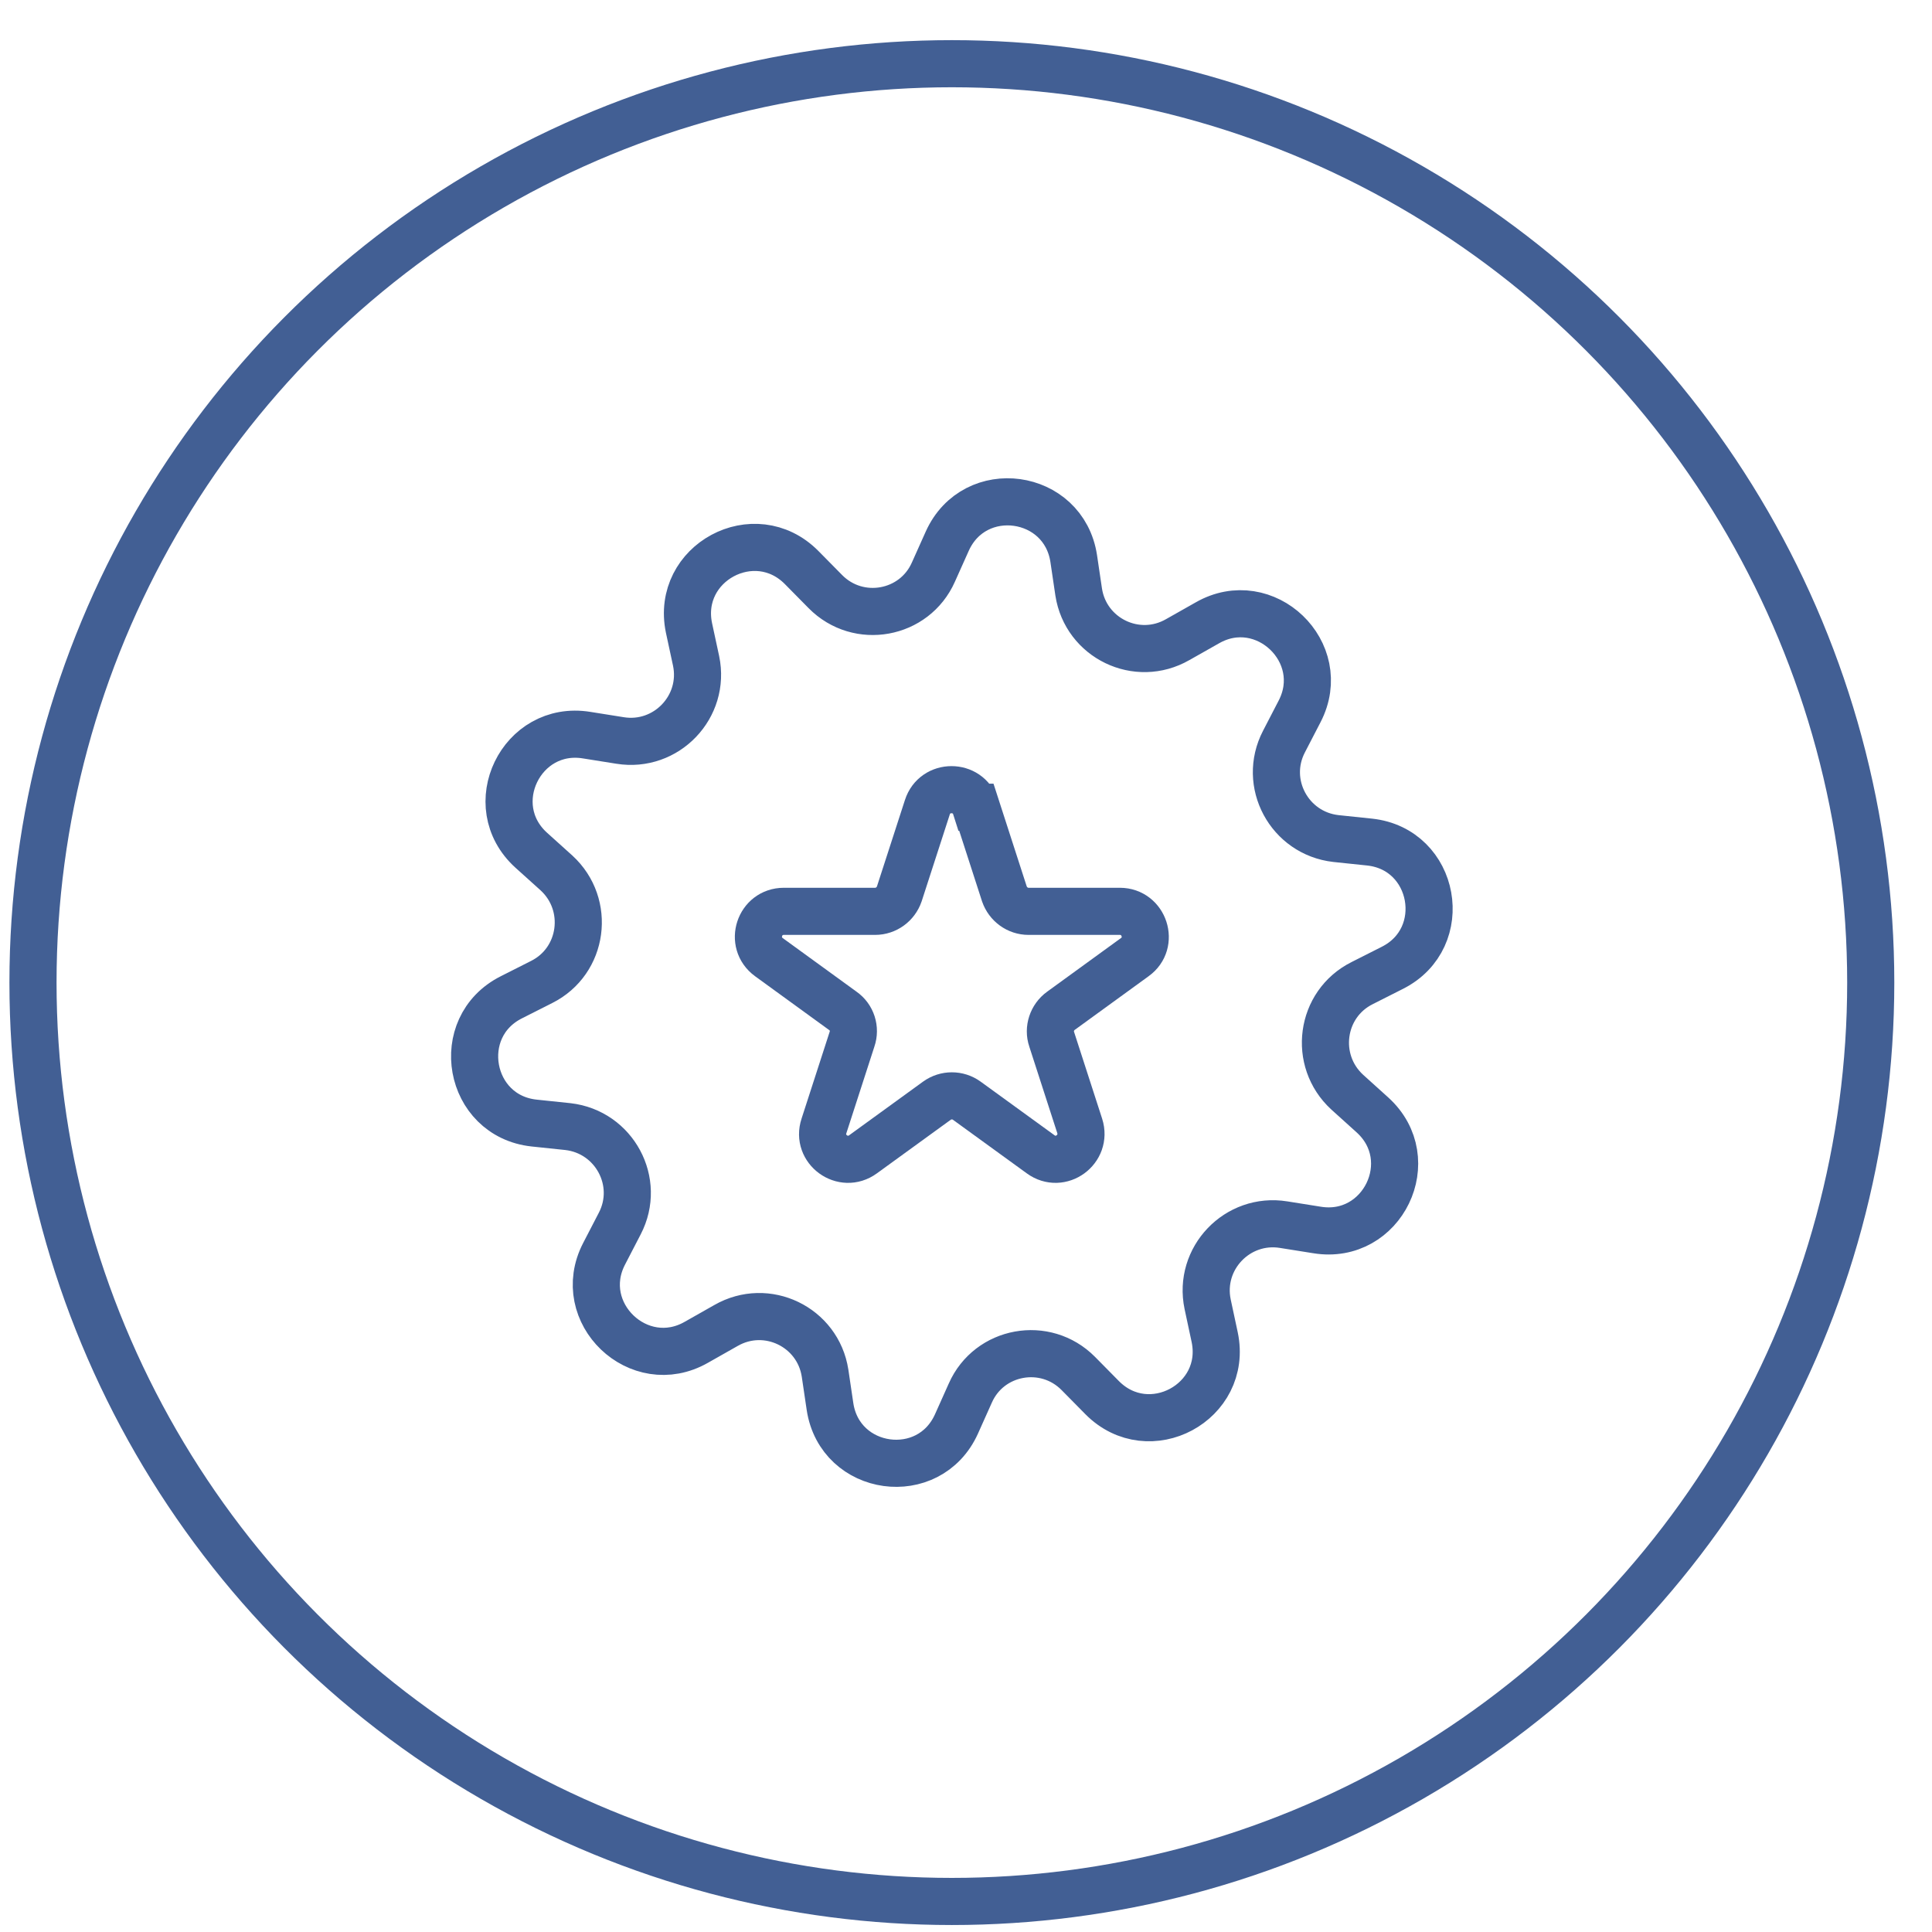
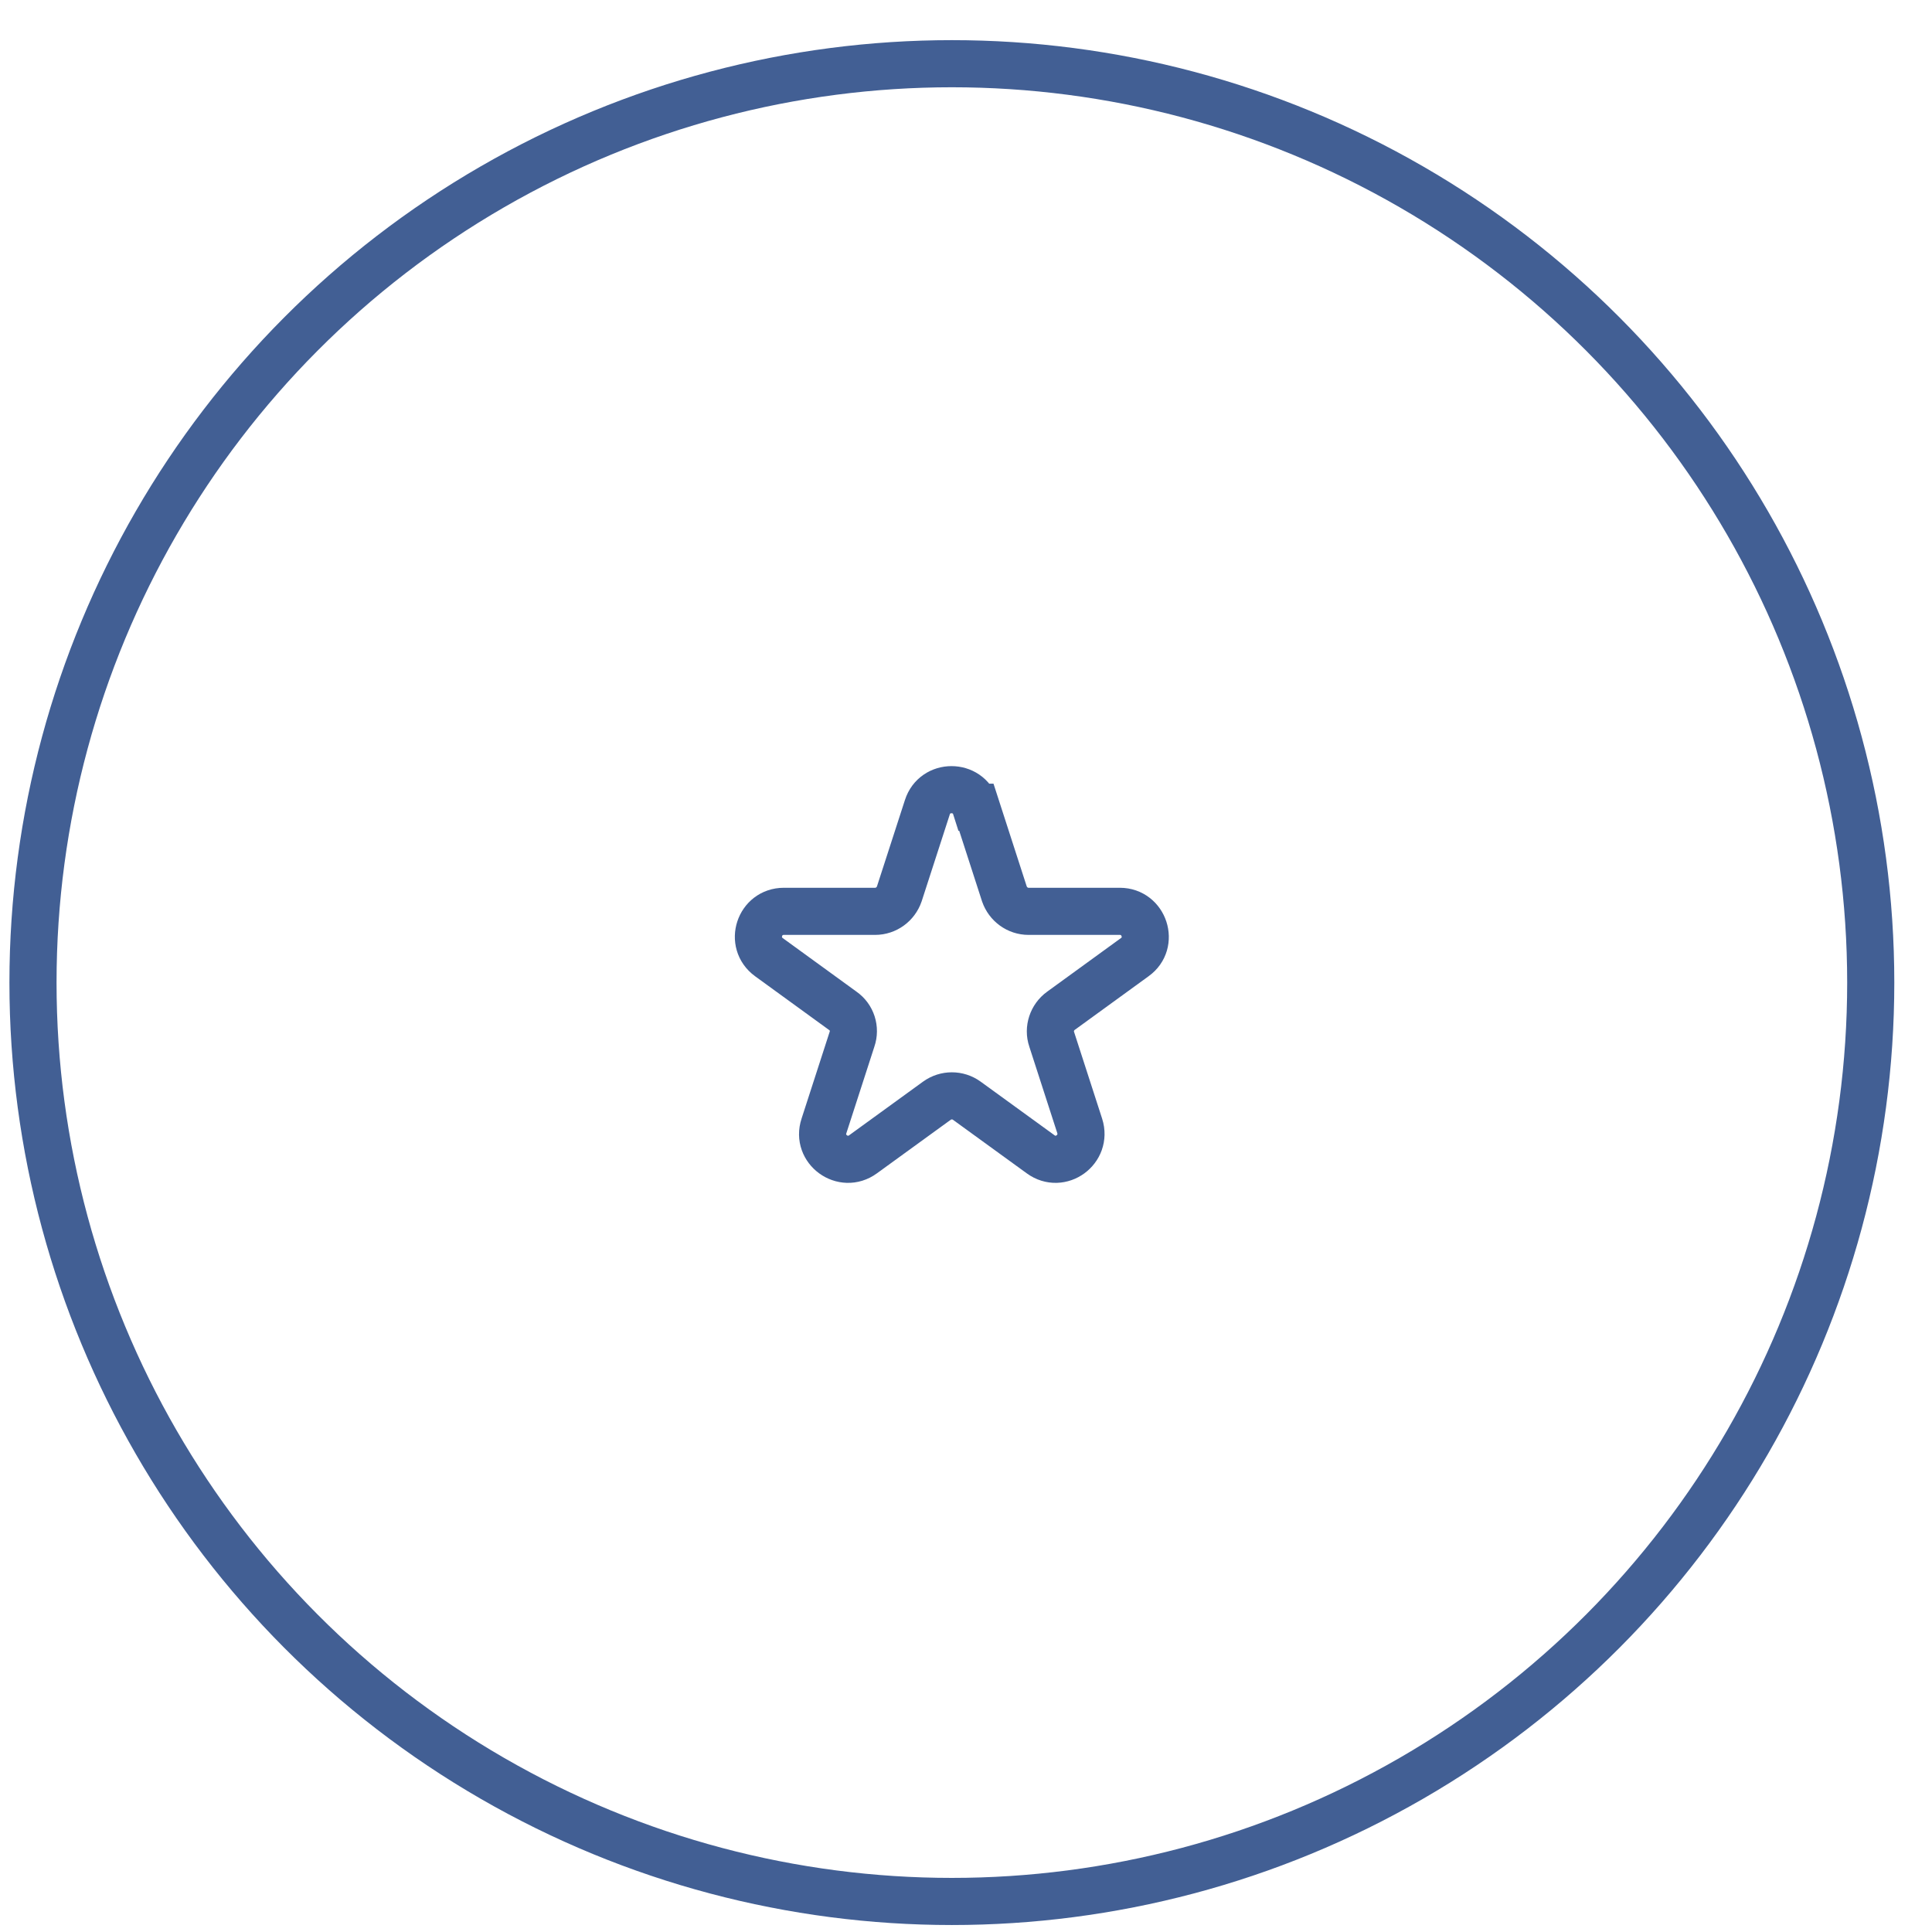
<svg xmlns="http://www.w3.org/2000/svg" width="41" height="41" viewBox="0 0 41 41" fill="none">
-   <path d="M27.95 26.102L27.241 25.989C26.261 25.831 25.424 26.705 25.628 27.678L25.778 28.379C26.065 29.758 24.384 30.663 23.389 29.66L22.884 29.148C22.183 28.439 20.991 28.658 20.592 29.562L20.298 30.218C19.718 31.507 17.825 31.243 17.614 29.849L17.509 29.14C17.358 28.16 16.272 27.632 15.405 28.13L14.78 28.484C13.559 29.185 12.171 27.858 12.82 26.607L13.152 25.966C13.611 25.084 13.038 24.021 12.051 23.908L11.335 23.833C9.933 23.682 9.593 21.798 10.852 21.164L11.493 20.84C12.383 20.395 12.541 19.197 11.81 18.526L11.274 18.043C10.226 17.094 11.063 15.375 12.45 15.601L13.159 15.714C14.139 15.872 14.976 14.998 14.772 14.025L14.621 13.324C14.335 11.945 16.016 11.04 17.011 12.043L17.516 12.555C18.217 13.264 19.408 13.046 19.808 12.141L20.102 11.485C20.682 10.196 22.575 10.46 22.786 11.854L22.891 12.563C23.042 13.543 24.128 14.071 24.994 13.573L25.62 13.219C26.841 12.518 28.228 13.845 27.58 15.096L27.248 15.737C26.789 16.619 27.361 17.682 28.349 17.795L29.065 17.87C30.467 18.021 30.807 19.905 29.548 20.539L28.907 20.863C28.017 21.308 27.859 22.506 28.59 23.177L29.125 23.66C30.173 24.61 29.337 26.328 27.95 26.102Z" stroke="#425F94" stroke-miterlimit="10" stroke-linecap="round" />
  <path d="M20.72 17.131L21.315 18.971C21.391 19.189 21.594 19.34 21.828 19.34H23.765C24.285 19.34 24.504 20.011 24.082 20.312L22.514 21.451C22.326 21.587 22.243 21.835 22.318 22.054L22.913 23.893C23.072 24.391 22.506 24.805 22.084 24.496L20.516 23.358C20.328 23.222 20.072 23.222 19.883 23.358L18.315 24.496C17.893 24.805 17.32 24.391 17.486 23.893L18.081 22.054C18.157 21.835 18.081 21.587 17.885 21.451L16.317 20.312C15.895 20.003 16.114 19.34 16.634 19.34H18.571C18.805 19.34 19.009 19.189 19.084 18.971L19.68 17.131C19.838 16.634 20.547 16.634 20.705 17.131H20.72Z" stroke="#425F94" stroke-miterlimit="10" stroke-linecap="round" />
  <circle cx="20.2" cy="20.852" r="19.5" stroke="#425F94" />
</svg>